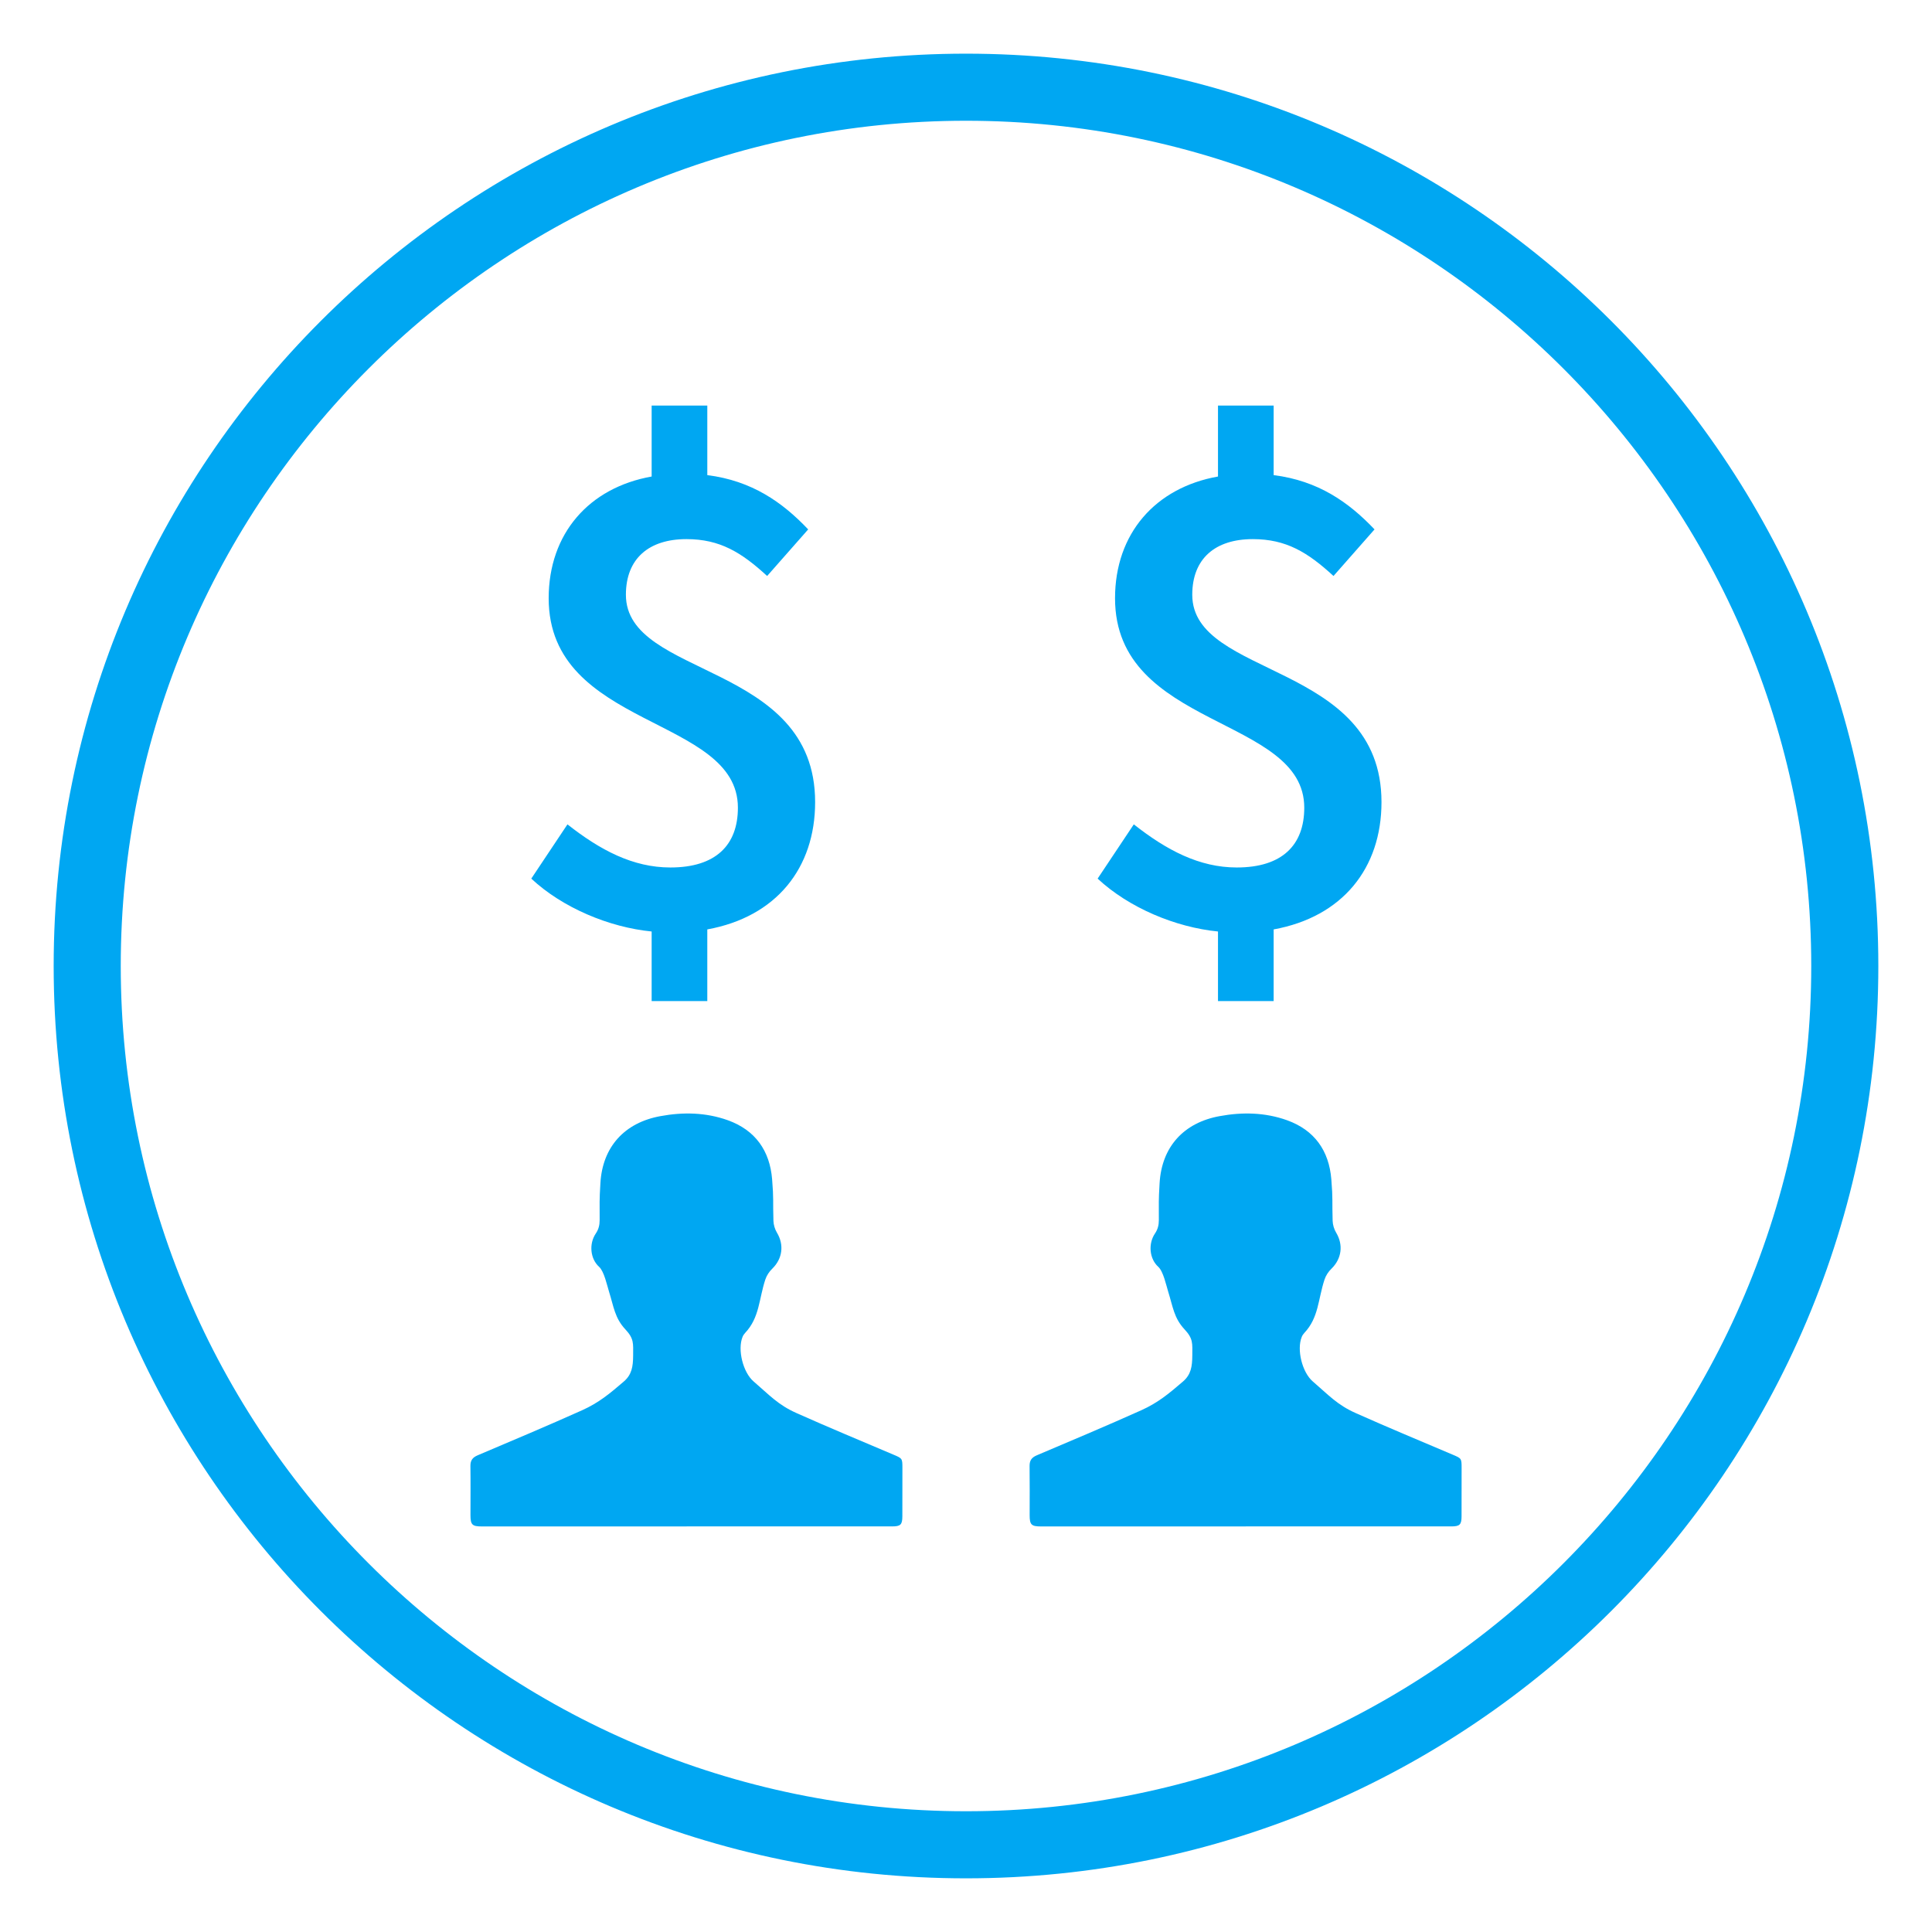
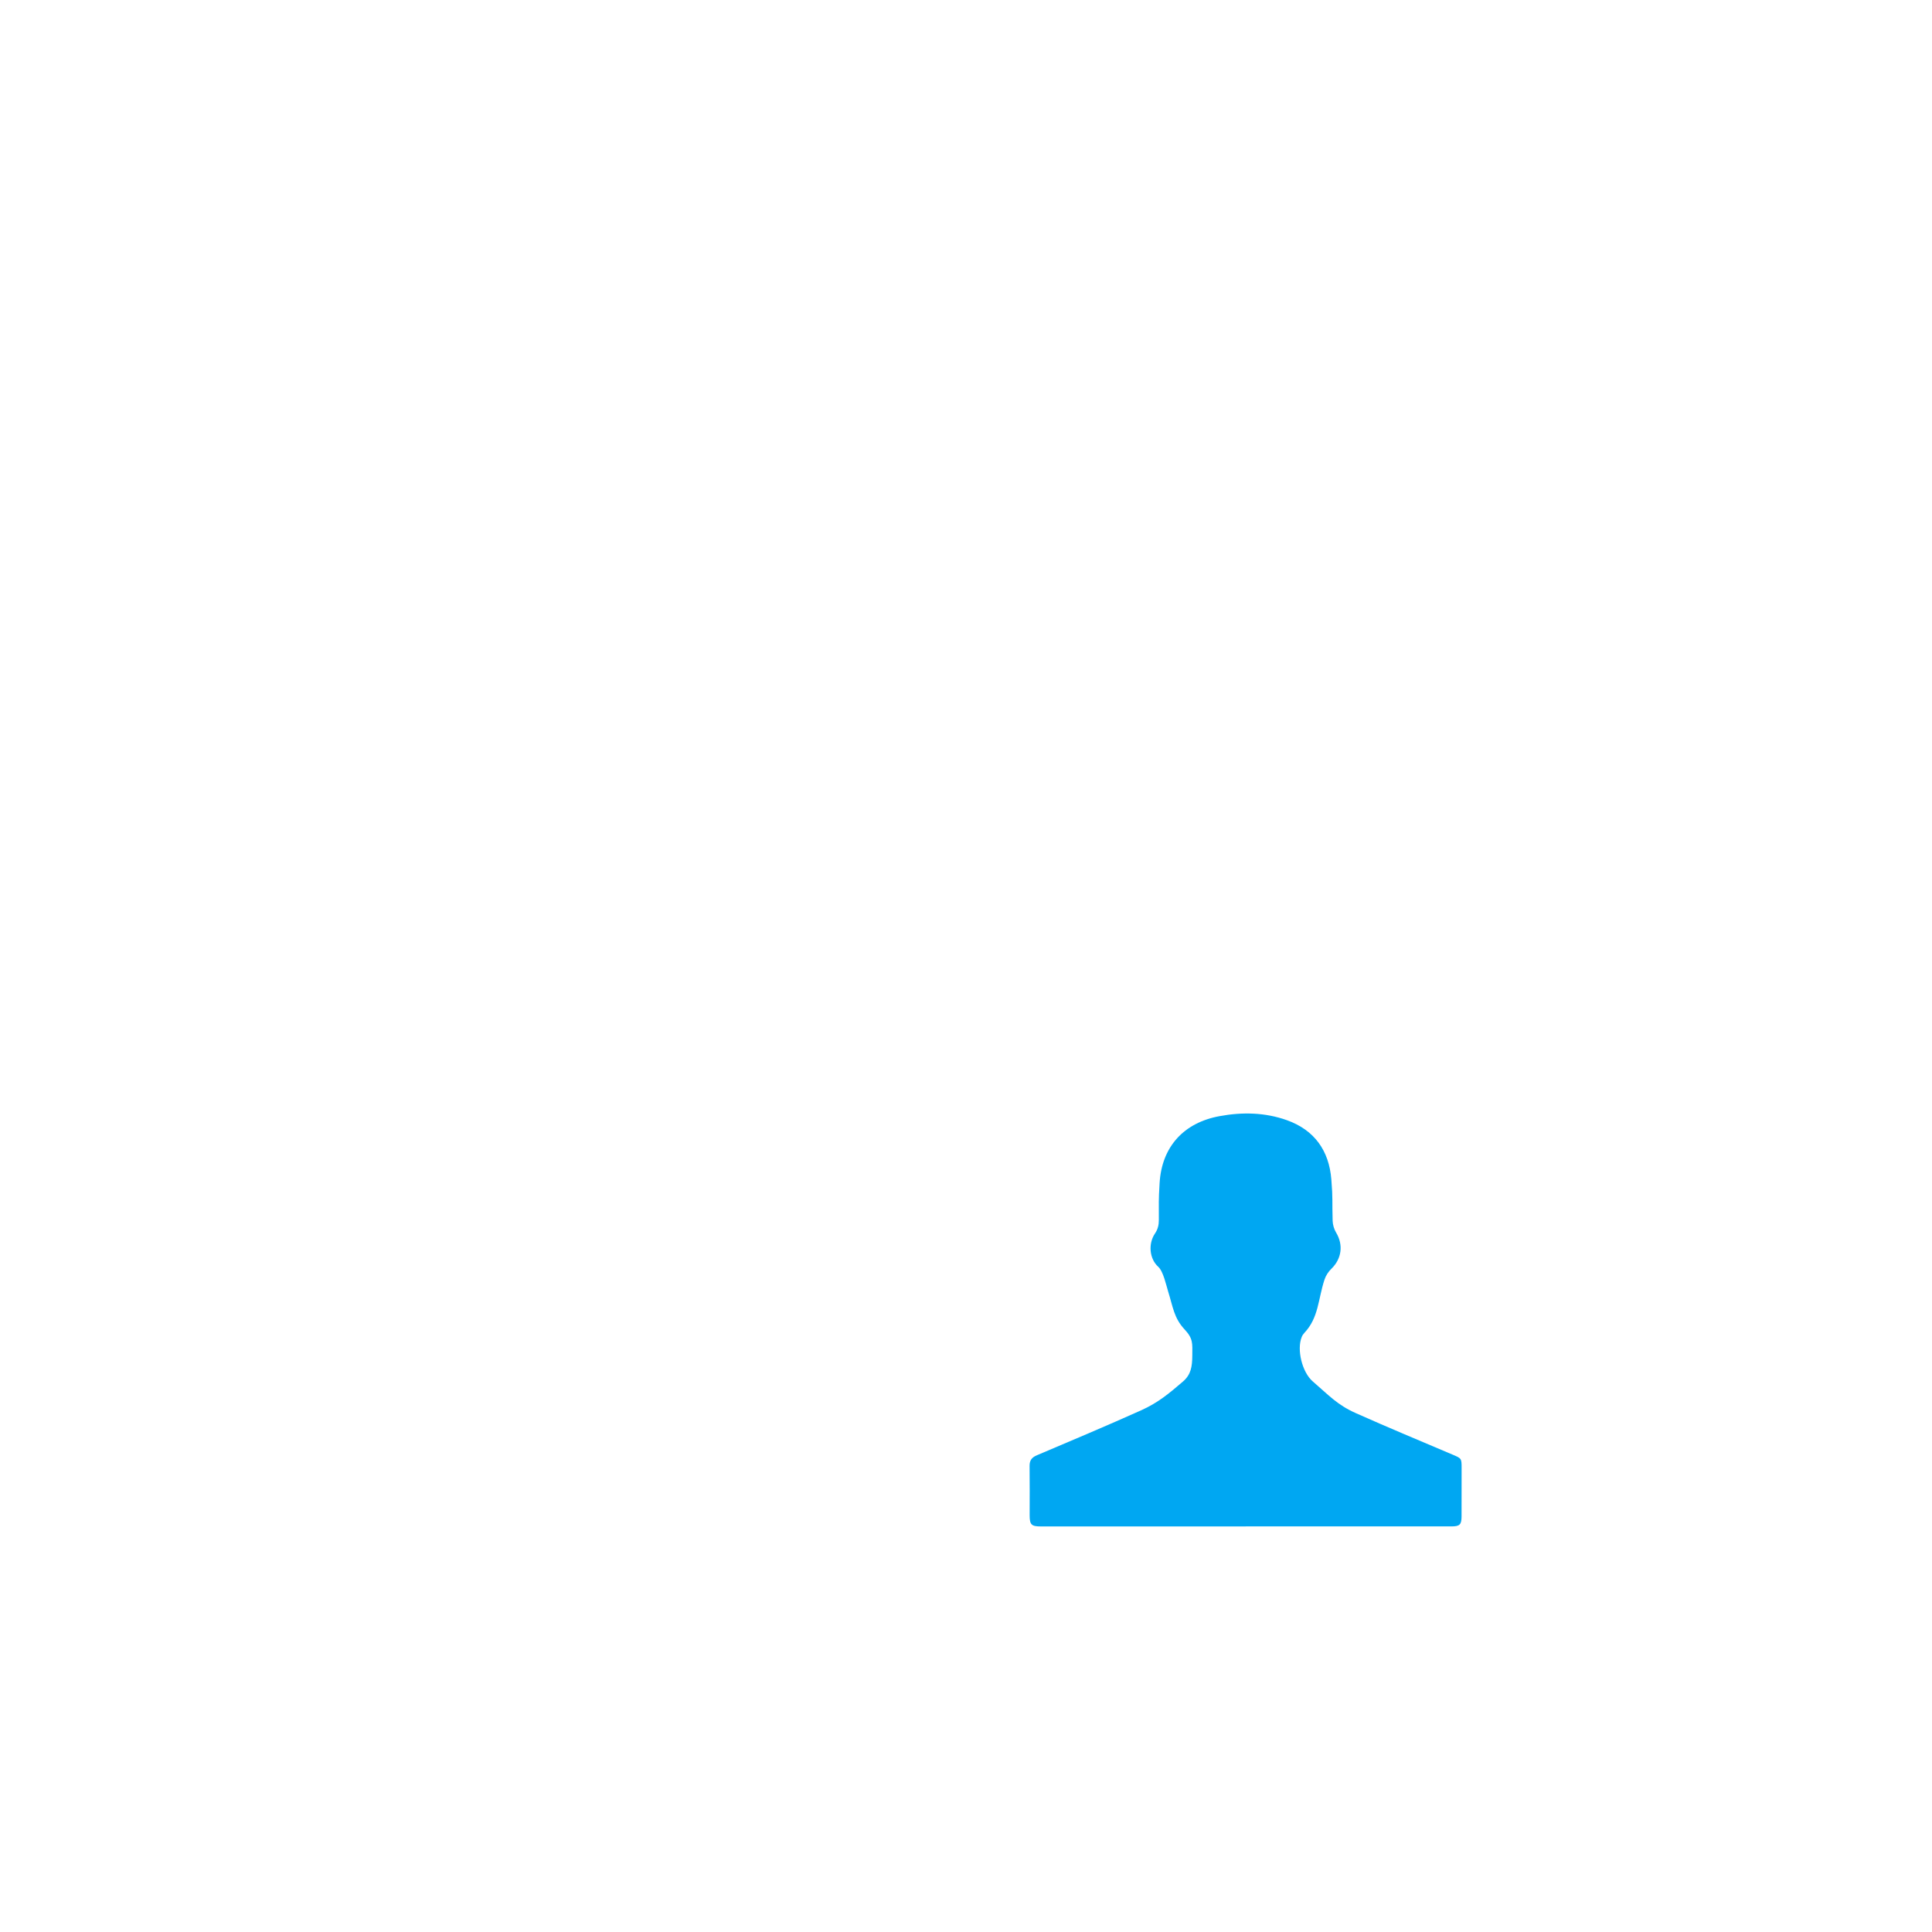
<svg xmlns="http://www.w3.org/2000/svg" version="1.1" id="Layer_1" x="0px" y="0px" width="144px" height="144px" viewBox="0 0 144 144" enable-background="new 0 0 144 144" xml:space="preserve">
  <g>
-     <path fill="#00A7F2" d="M67.256,113.02c0.004-1.206,0.004-2.414,0.004-3.619c0-0.699-0.016-0.705-0.664-0.978   c-2.408-1.024-4.829-2.028-7.221-3.097c-1.399-0.621-2.035-1.356-3.211-2.365c-0.786-0.677-1.208-2.367-0.818-3.319   c0.042-0.108,0.114-0.208,0.193-0.296c1.078-1.143,1.018-2.511,1.506-3.984c0.097-0.294,0.29-0.586,0.517-0.803   c0.762-0.746,0.893-1.778,0.344-2.688c-0.15-0.252-0.249-0.577-0.259-0.873c-0.046-1.505,0.026-1.596-0.098-3.1   c-0.172-2.123-1.246-3.667-3.312-4.406c-1.632-0.58-3.316-0.614-5.005-0.303c-2.689,0.486-4.328,2.296-4.482,5.003   c-0.083,1.39-0.053,1.36-0.056,2.749c0,0.365-0.074,0.68-0.285,0.994c-0.522,0.768-0.42,1.888,0.245,2.488   c0.378,0.344,0.593,1.39,0.742,1.86c0.349,1.107,0.422,1.951,1.215,2.8c0.651,0.697,0.582,1.042,0.579,1.945   c-0.005,0.836-0.1,1.429-0.696,1.943c-1.042,0.896-1.859,1.579-3.102,2.139c-2.579,1.156-5.184,2.256-7.787,3.358   c-0.386,0.163-0.547,0.382-0.543,0.798c0.017,1.22,0.004,2.44,0.004,3.659c0,0.719,0.126,0.847,0.844,0.847   c5.088,0,10.18,0,15.271,0c0,0,0,0,0-0.003c5.102,0,10.203,0.003,15.308,0C67.122,113.771,67.253,113.641,67.256,113.02z" />
    <path fill="#00A7F2" d="M108.936,113.02c0.004-1.206,0.004-2.414,0.004-3.619c0-0.699-0.015-0.705-0.664-0.978   c-2.408-1.024-4.83-2.028-7.222-3.097c-1.399-0.621-2.035-1.356-3.211-2.365c-0.786-0.677-1.208-2.367-0.817-3.319   c0.042-0.108,0.114-0.208,0.193-0.296c1.077-1.143,1.018-2.511,1.506-3.984c0.097-0.294,0.29-0.586,0.517-0.803   c0.762-0.746,0.893-1.778,0.344-2.688c-0.15-0.252-0.249-0.577-0.259-0.873c-0.046-1.505,0.027-1.596-0.098-3.1   c-0.172-2.123-1.246-3.667-3.312-4.406c-1.632-0.58-3.316-0.614-5.005-0.303c-2.69,0.486-4.328,2.296-4.483,5.003   c-0.083,1.39-0.052,1.36-0.056,2.749c0,0.365-0.074,0.68-0.286,0.994c-0.522,0.768-0.42,1.888,0.245,2.488   c0.377,0.344,0.593,1.39,0.741,1.86c0.349,1.107,0.422,1.951,1.216,2.8c0.651,0.697,0.582,1.042,0.578,1.945   c-0.005,0.836-0.1,1.429-0.696,1.943c-1.042,0.896-1.859,1.579-3.102,2.139c-2.578,1.156-5.184,2.256-7.787,3.358   c-0.386,0.163-0.547,0.382-0.543,0.798c0.017,1.22,0.005,2.44,0.005,3.659c0,0.719,0.125,0.847,0.843,0.847   c5.088,0,10.18,0,15.271,0c0,0,0,0,0-0.003c5.102,0,10.204,0.003,15.308,0C108.802,113.771,108.934,113.641,108.936,113.02z" />
    <g>
-       <path fill="#00A7F2" d="M57.178,42.931c-1.918-1.763-3.526-2.748-6.015-2.748c-2.801,0-4.512,1.452-4.512,4.148    c0,6.223,14.104,4.979,14.104,15.452c0,4.927-2.904,8.557-8.037,9.49v5.341h-4.148v-5.186c-3.164-0.312-6.638-1.763-8.971-3.941    l2.696-4.044c2.437,1.918,4.875,3.214,7.674,3.214c3.371,0,5.03-1.659,5.03-4.458c0-6.846-14.104-5.86-14.104-15.608    c0-4.822,3.007-8.245,7.675-9.074v-5.29h4.148v5.186c3.318,0.415,5.6,2.022,7.519,4.045L57.178,42.931z" />
-     </g>
+       </g>
    <g>
-       <path fill="#00A7F2" d="M99.391,42.931c-1.918-1.763-3.526-2.748-6.015-2.748c-2.8,0-4.512,1.452-4.512,4.148    c0,6.223,14.104,4.979,14.104,15.452c0,4.927-2.904,8.557-8.038,9.49v5.341h-4.148v-5.186c-3.163-0.312-6.637-1.763-8.971-3.941    l2.696-4.044c2.438,1.918,4.875,3.214,7.675,3.214c3.371,0,5.03-1.659,5.03-4.458c0-6.846-14.104-5.86-14.104-15.608    c0-4.822,3.007-8.245,7.674-9.074v-5.29h4.148v5.186c3.319,0.415,5.6,2.022,7.519,4.045L99.391,42.931z" />
-     </g>
+       </g>
  </g>
-   <path fill="#00A7F2" d="M72,9c34.738,0,63,28.262,63,63s-28.262,63-63,63S9,106.738,9,72S37.262,9,72,9 M72,4  C34.445,4,4,34.445,4,72c0,37.556,30.445,68,68,68s68-30.444,68-68C140,34.445,109.555,4,72,4L72,4z" />
</svg>